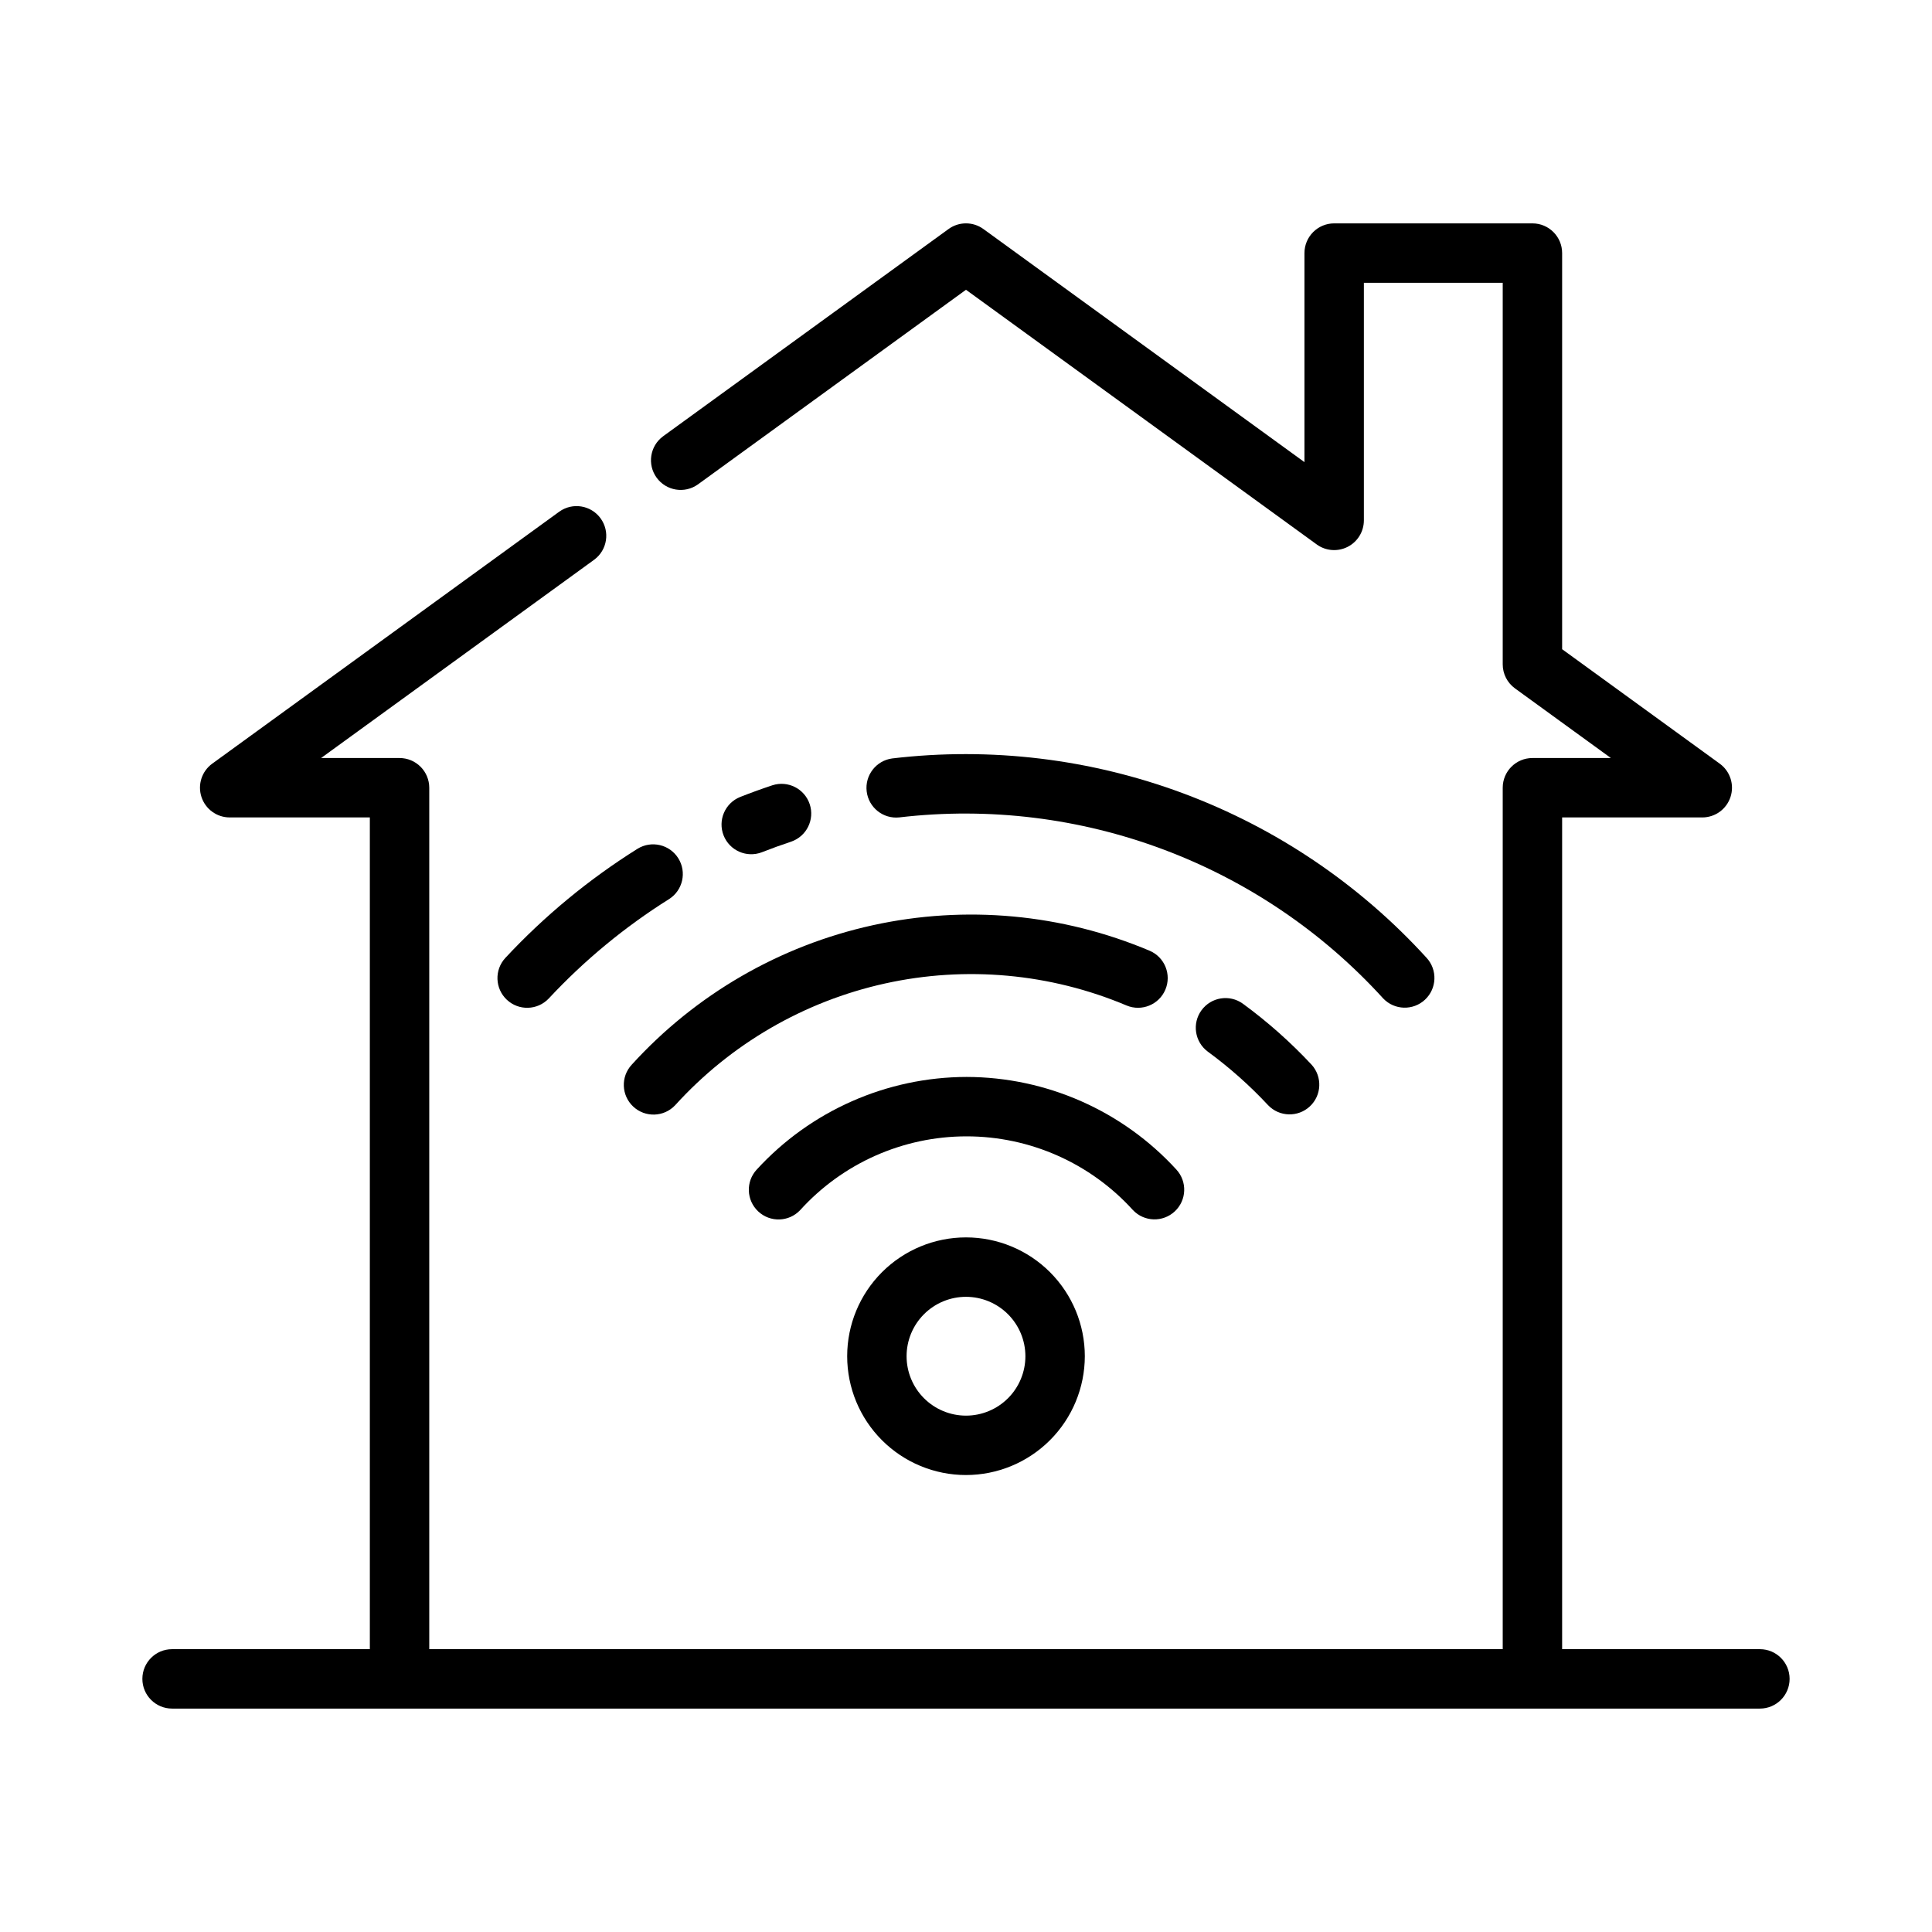
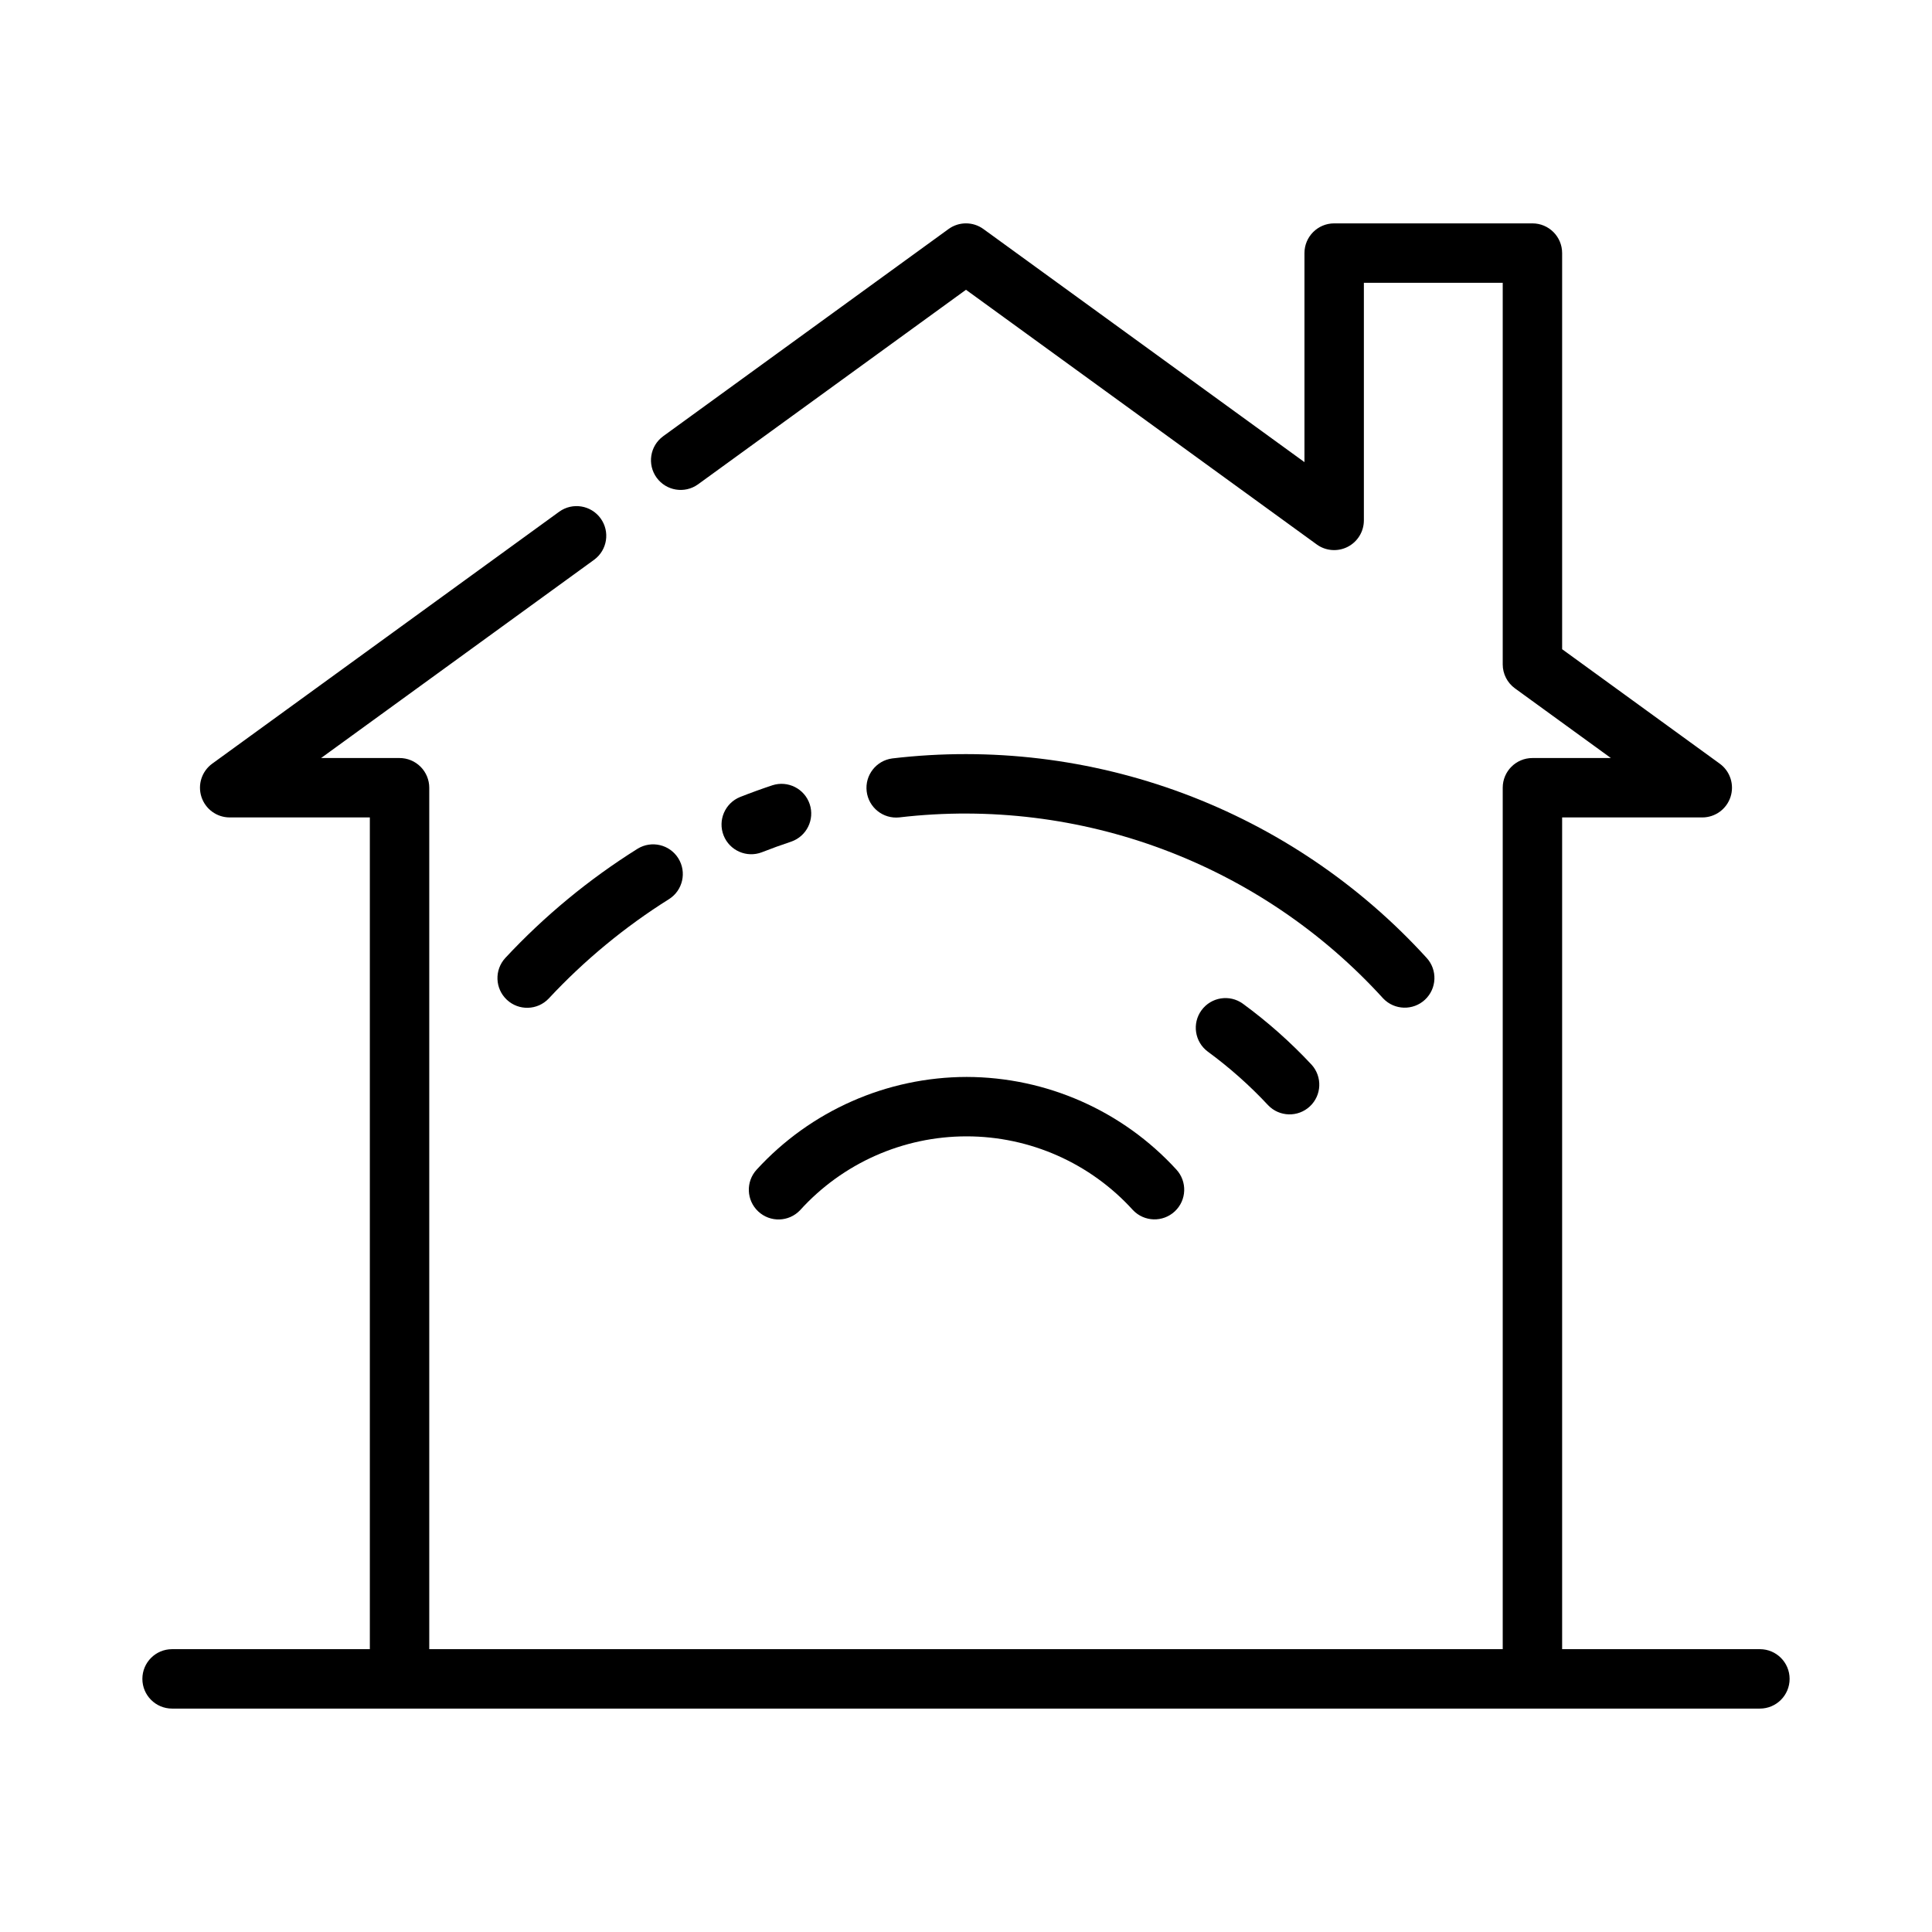
<svg xmlns="http://www.w3.org/2000/svg" fill="#000000" width="800px" height="800px" version="1.1" viewBox="144 144 512 512">
  <g>
    <path d="m610.39 581.05h-52.41v-220.42h37.16c3.406-0.008 6.418-2.207 7.469-5.445 1.051-3.238-0.094-6.785-2.844-8.793l-41.785-30.344v-104.98c0-4.348-3.523-7.871-7.871-7.871h-52.543c-4.344 0-7.871 3.523-7.871 7.871v55.402l-85.078-61.773c-2.754-2.004-6.492-2.004-9.246 0l-75.664 54.938v0.004c-3.473 2.566-4.227 7.457-1.691 10.953 2.539 3.496 7.422 4.293 10.938 1.785l71.043-51.582 92.949 67.488v0.004c2.394 1.734 5.562 1.98 8.195 0.637 2.637-1.344 4.297-4.051 4.301-7.008v-62.977h36.797v101.12c-0.004 2.523 1.207 4.891 3.246 6.371l25.418 18.457h-20.793c-4.348 0-7.871 3.523-7.871 7.871v228.29h-284.48v-228.29c0-2.086-0.832-4.09-2.309-5.566-1.477-1.477-3.477-2.305-5.566-2.305h-20.793l72.383-52.559c3.477-2.57 4.231-7.461 1.691-10.957-2.539-3.496-7.422-4.293-10.941-1.781l-91.996 66.801c-2.75 2.008-3.894 5.555-2.844 8.793 1.051 3.238 4.062 5.438 7.469 5.445h37.16v220.42h-52.41c-4.348 0-7.871 3.523-7.871 7.871 0 4.348 3.523 7.875 7.871 7.875h420.79c4.348 0 7.871-3.527 7.871-7.875 0-4.348-3.523-7.871-7.871-7.871z" />
    <path d="m510.57 408.61c-32.5-35.742-80.246-53.613-128.23-47.992-4.281 0.465-8.141-2.602-8.66-6.879-0.516-4.277 2.5-8.176 6.769-8.746 26.109-3.09 52.578 0.098 77.211 9.289 24.629 9.195 46.711 24.133 64.414 43.57 2.914 3.184 2.723 8.121-0.43 11.07-3.152 2.949-8.09 2.809-11.074-0.312z" />
    <path d="m340.14 355.21c2.836-1.117 5.691-2.152 8.562-3.106 4.109-1.32 8.516 0.914 9.879 5.008s-0.824 8.523-4.906 9.93c-2.602 0.867-5.195 1.801-7.766 2.812h0.004c-4.035 1.555-8.566-0.438-10.152-4.457-1.582-4.023 0.371-8.57 4.379-10.188z" />
    <path d="m277.92 397.86c10.371-11.133 22.156-20.863 35.055-28.941 3.684-2.258 8.5-1.121 10.785 2.543 2.289 3.668 1.191 8.492-2.453 10.809-11.73 7.359-22.449 16.215-31.887 26.348-2.977 3.141-7.934 3.293-11.094 0.336s-3.344-7.91-0.406-11.094z" />
    <path d="m480.06 436.89c-4.871-5.227-10.227-9.98-15.988-14.203-3.469-2.578-4.211-7.469-1.66-10.961 2.551-3.488 7.438-4.269 10.945-1.746 6.566 4.805 12.664 10.215 18.215 16.164 2.902 3.184 2.707 8.117-0.445 11.059-3.152 2.941-8.086 2.805-11.066-0.312z" />
-     <path d="m311.4 426.17c16.941-18.641 39.254-31.559 63.855-36.965 24.602-5.41 50.273-3.039 73.469 6.777 3.961 1.723 5.793 6.316 4.106 10.293-1.688 3.981-6.266 5.852-10.258 4.199-20.227-8.535-42.609-10.57-64.047-5.836-21.438 4.738-40.875 16.02-55.625 32.285-2.977 3.141-7.93 3.289-11.09 0.332-3.16-2.953-3.344-7.906-0.41-11.086z" />
    <path d="m344.52 453.97c14.293-15.613 34.473-24.527 55.641-24.57h0.004c21.148 0.043 41.312 8.949 55.59 24.551 2.922 3.184 2.734 8.125-0.422 11.074-3.16 2.953-8.105 2.805-11.082-0.328-11.285-12.453-27.312-19.559-44.121-19.551-16.805 0.004-32.828 7.117-44.105 19.578-2.981 3.133-7.926 3.277-11.082 0.324s-3.344-7.894-0.422-11.078z" />
-     <path d="m400 534.9c-8.352 0-16.363-3.316-22.266-9.223-5.906-5.906-9.223-13.914-9.223-22.266 0-8.352 3.316-16.359 9.223-22.266 5.902-5.902 13.914-9.223 22.266-9.223s16.359 3.32 22.266 9.223c5.902 5.906 9.223 13.914 9.223 22.266-0.012 8.348-3.332 16.352-9.234 22.254-5.902 5.906-13.906 9.227-22.254 9.234zm0-47.23c-4.176 0-8.18 1.656-11.133 4.609-2.953 2.953-4.613 6.957-4.613 11.133 0 4.176 1.66 8.18 4.613 11.133 2.953 2.953 6.957 4.613 11.133 4.613s8.18-1.66 11.133-4.613c2.949-2.953 4.609-6.957 4.609-11.133-0.004-4.172-1.664-8.176-4.617-11.129-2.949-2.949-6.953-4.609-11.125-4.613z" />
  </g>
</svg>